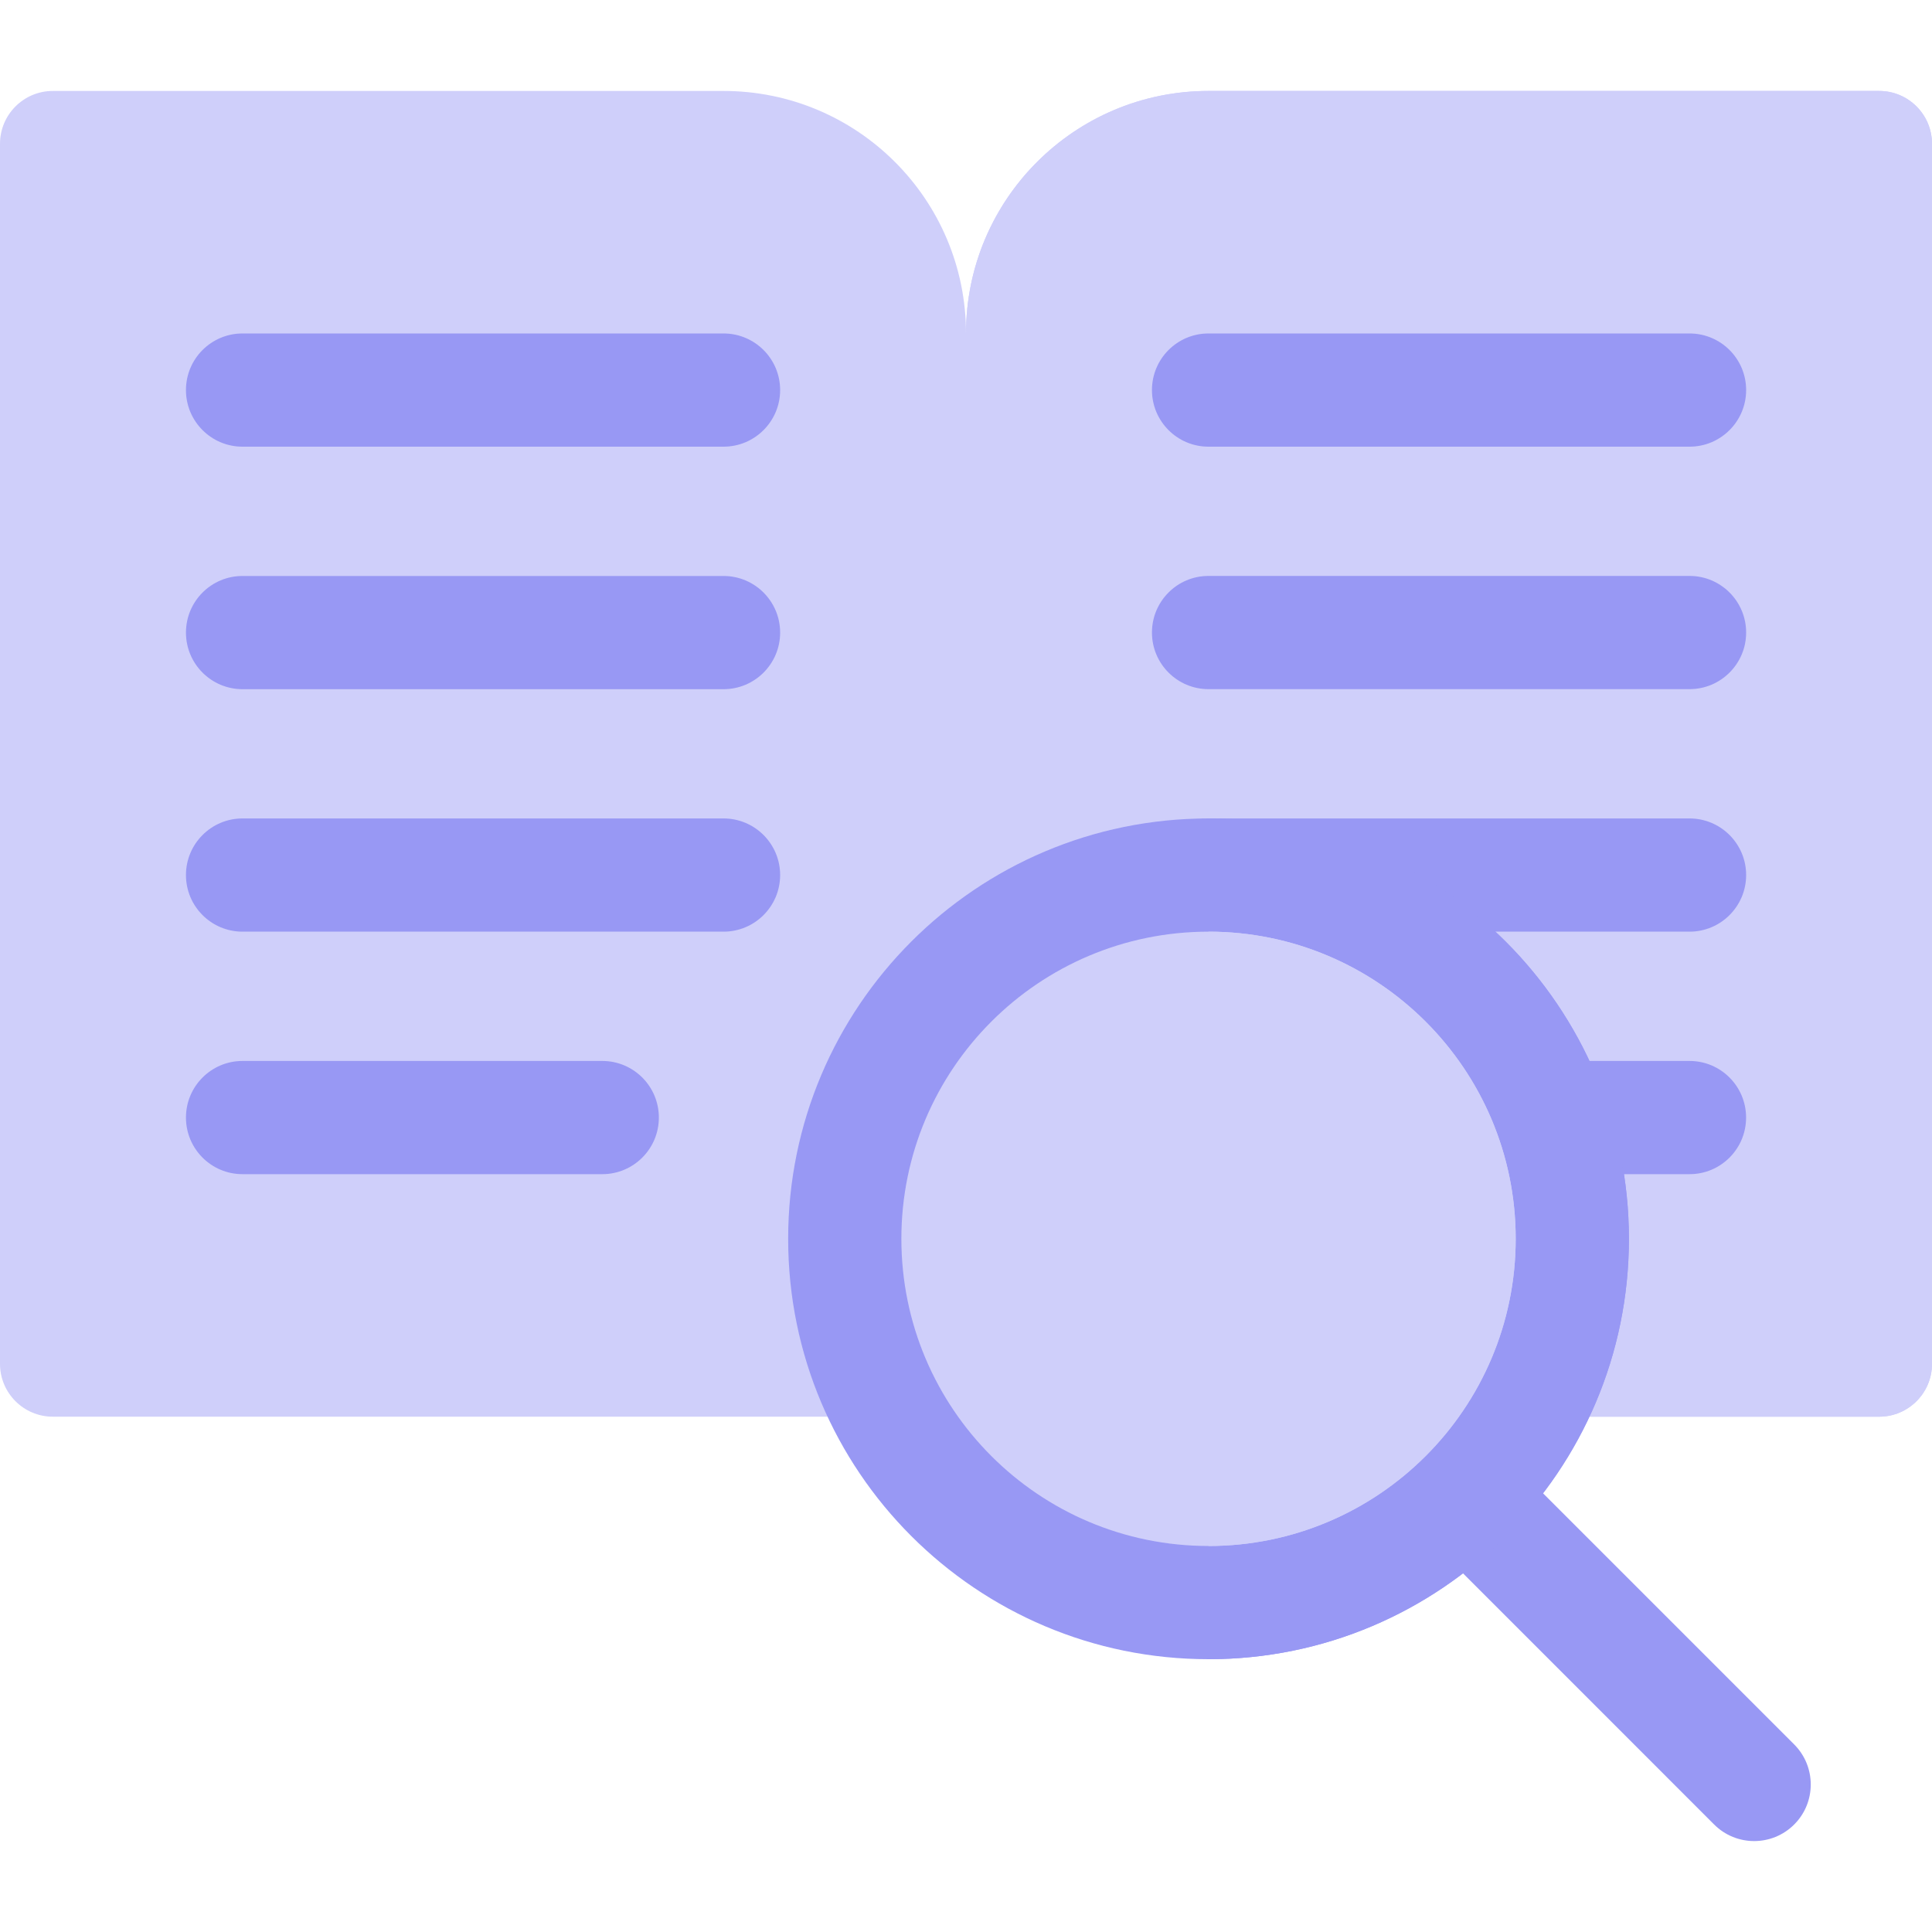
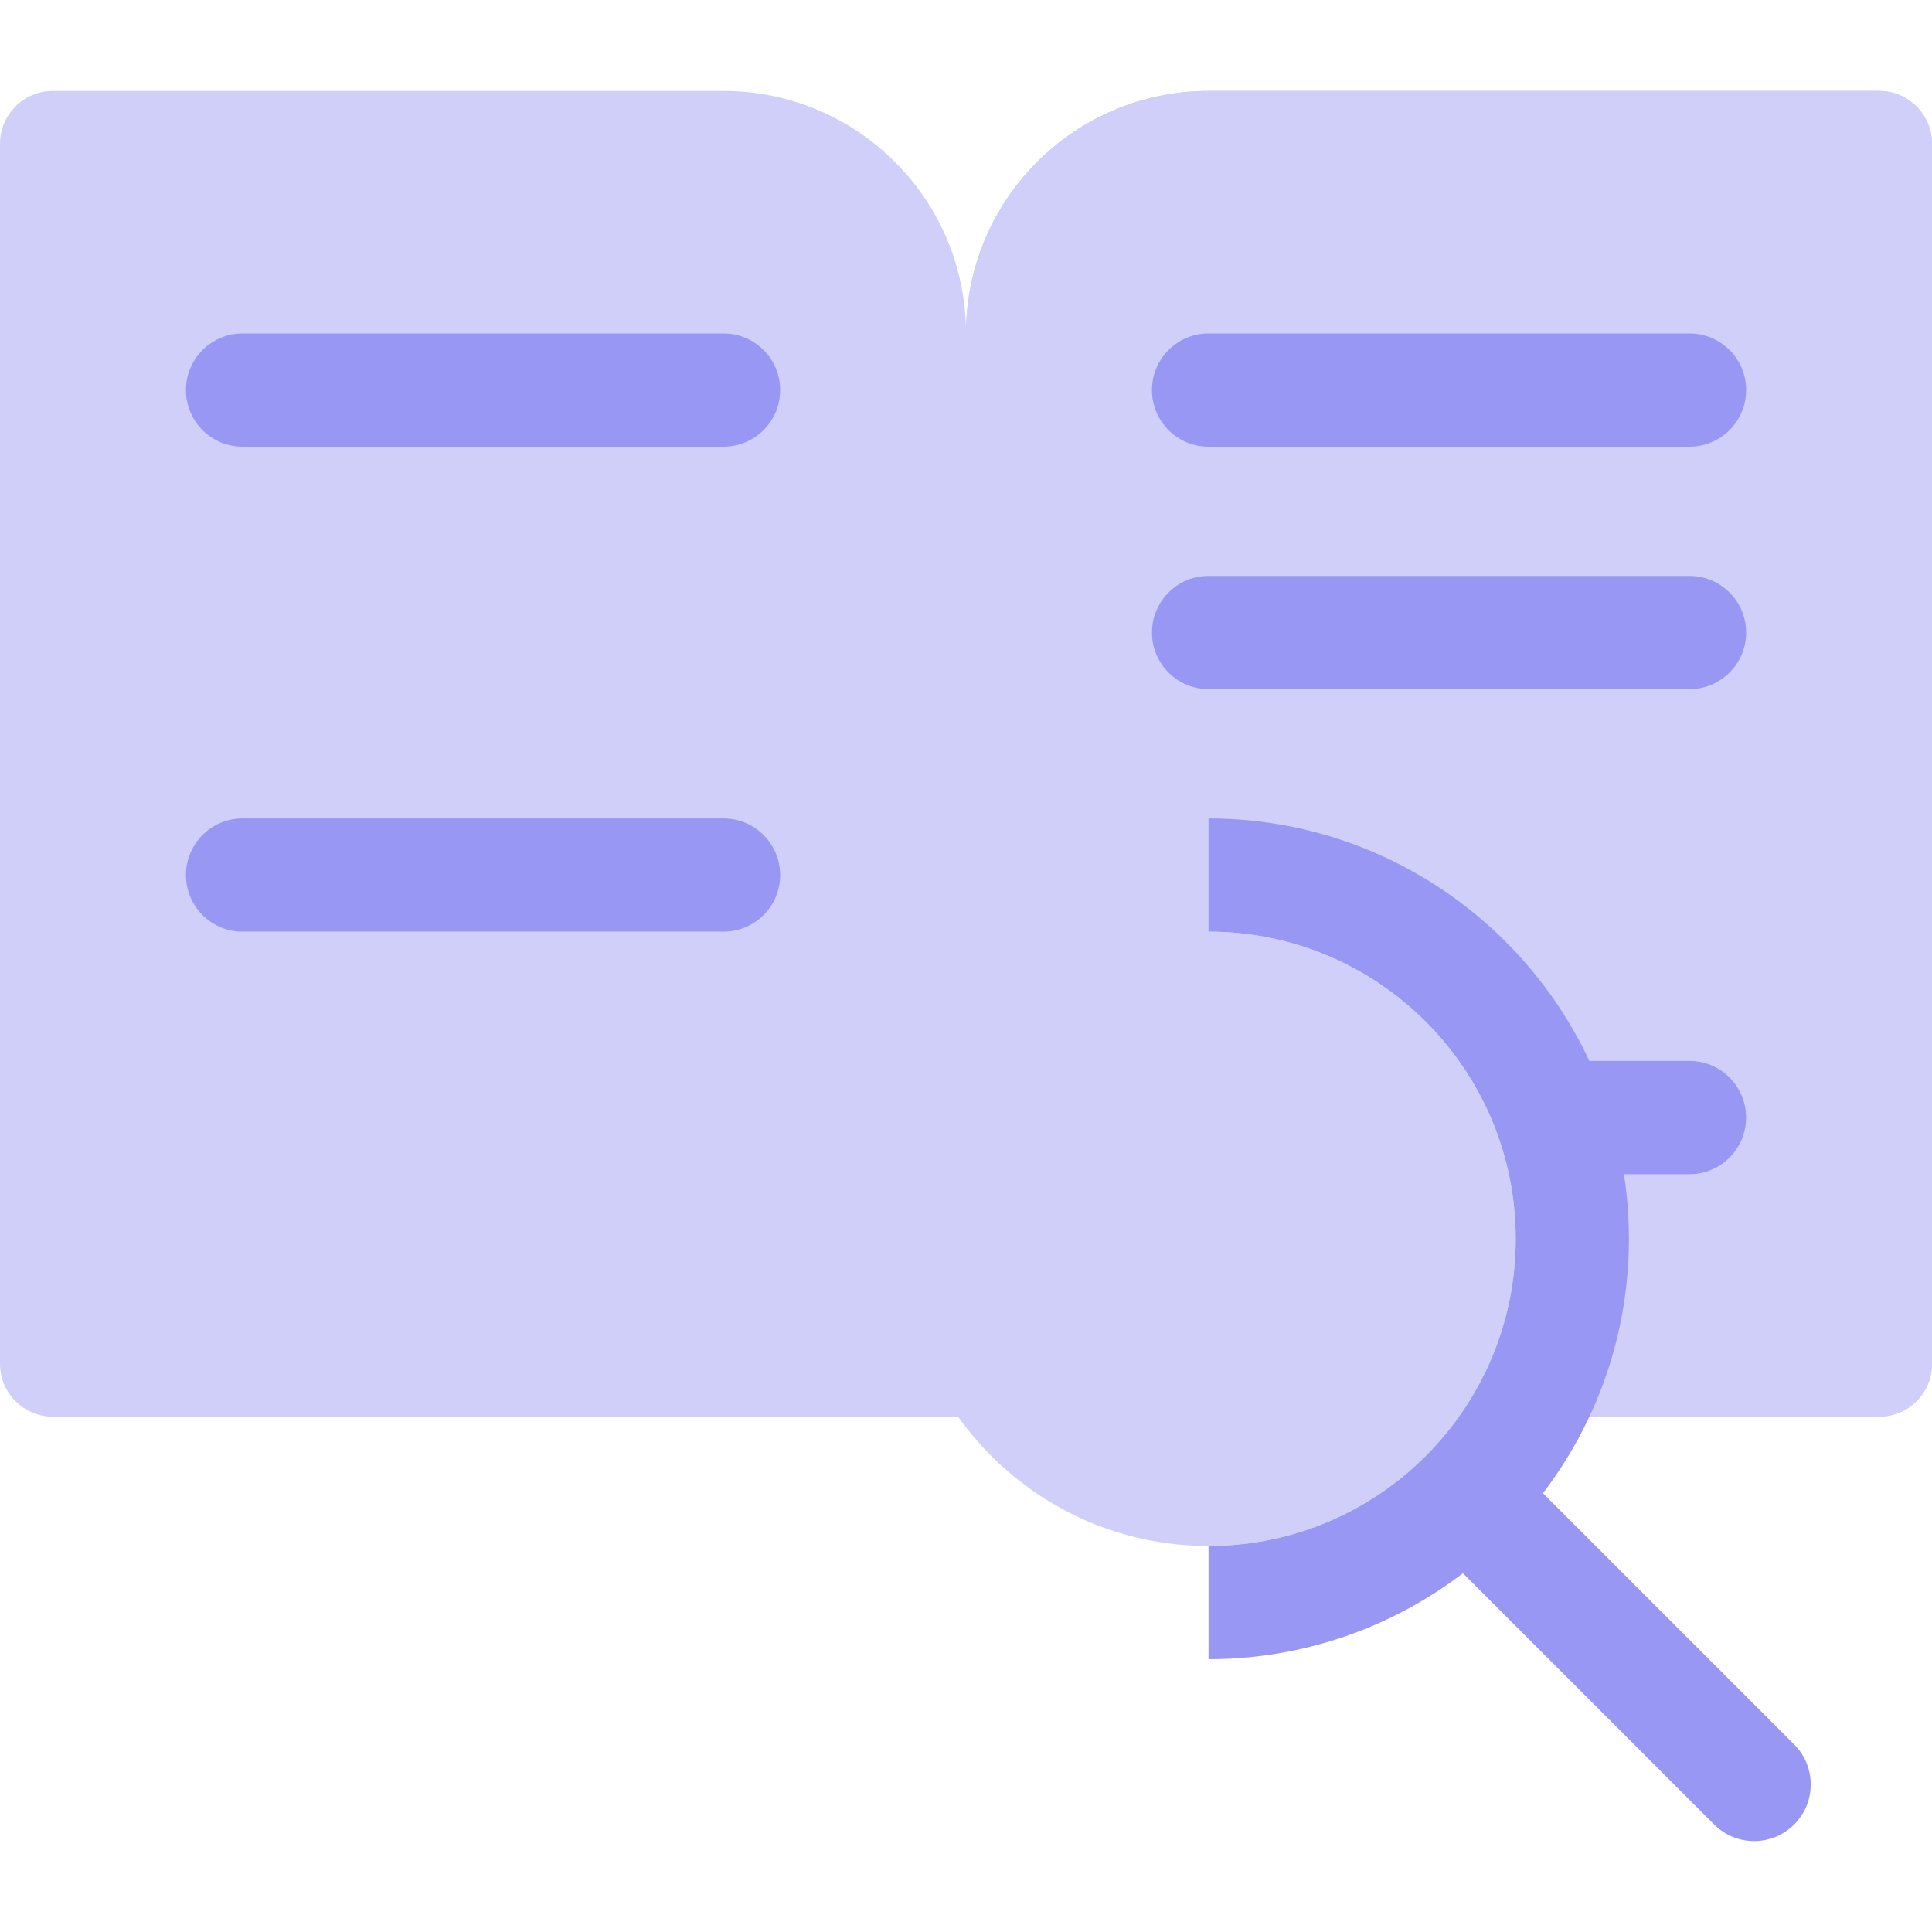
<svg xmlns="http://www.w3.org/2000/svg" width="40" height="40" viewBox="0 0 40 40" fill="none">
  <path d="M38.906 1.883H25.021C22.248 1.883 20 4.131 20 6.904C20 4.131 17.752 1.883 14.979 1.883H1.094C0.49 1.883 0 2.373 0 2.977V28.237C0 28.841 0.49 29.331 1.094 29.331H38.906C39.51 29.331 40 28.841 40 28.237V2.977C40 2.373 39.51 1.883 38.906 1.883Z" fill="#CFCFFA" />
  <path d="M25.021 1.883H38.906C39.51 1.883 40 2.373 40 2.977V28.237C40 28.841 39.51 29.331 38.906 29.331H20V6.904C20 4.131 22.248 1.883 25.021 1.883Z" fill="#CFCFFA" />
  <path d="M34.98 24.31H32.123C31.476 24.31 30.951 23.785 30.951 23.138C30.951 22.491 31.476 21.966 32.123 21.966H34.98C35.627 21.966 36.151 22.491 36.151 23.138C36.151 23.785 35.627 24.31 34.98 24.31Z" fill="#9898F4" />
  <path d="M34.98 6.904H25.021C24.374 6.904 23.85 7.428 23.85 8.076C23.85 8.723 24.374 9.248 25.021 9.248H34.98C35.627 9.248 36.152 8.723 36.152 8.076C36.152 7.428 35.627 6.904 34.98 6.904Z" fill="#9898F4" />
  <path d="M34.98 11.924H25.021C24.374 11.924 23.85 12.449 23.85 13.096C23.85 13.743 24.374 14.268 25.021 14.268H34.98C35.627 14.268 36.152 13.743 36.152 13.096C36.152 12.449 35.627 11.924 34.98 11.924Z" fill="#9898F4" />
-   <path d="M34.98 16.945H25.021C24.374 16.945 23.85 17.47 23.85 18.117C23.85 18.764 24.374 19.289 25.021 19.289H34.98C35.627 19.289 36.152 18.764 36.152 18.117C36.152 17.47 35.627 16.945 34.98 16.945Z" fill="#9898F4" />
-   <path d="M12.469 24.31H5.021C4.374 24.31 3.85 23.785 3.85 23.138C3.85 22.491 4.374 21.966 5.021 21.966H12.469C13.117 21.966 13.641 22.491 13.641 23.138C13.641 23.785 13.117 24.31 12.469 24.31Z" fill="#9898F4" />
  <path d="M31.174 30.144L37.147 36.117C37.604 36.575 37.604 37.317 37.147 37.774C36.689 38.232 35.947 38.232 35.489 37.774L29.517 31.801C29.059 31.344 29.059 30.602 29.517 30.144C29.975 29.686 30.717 29.686 31.174 30.144Z" fill="#9898F4" />
-   <path d="M25.021 34.352C29.828 34.352 33.725 30.455 33.725 25.648C33.725 20.842 29.828 16.945 25.021 16.945C20.215 16.945 16.318 20.842 16.318 25.648C16.318 30.455 20.215 34.352 25.021 34.352Z" fill="#9898F4" />
  <path d="M25.021 16.945C29.82 16.945 33.725 20.849 33.725 25.648C33.725 30.447 29.82 34.352 25.021 34.352V16.945Z" fill="#9898F4" />
  <path d="M25.021 32.008C28.534 32.008 31.381 29.161 31.381 25.648C31.381 22.136 28.534 19.289 25.021 19.289C21.509 19.289 18.662 22.136 18.662 25.648C18.662 29.161 21.509 32.008 25.021 32.008Z" fill="#CFCFFA" />
  <path d="M25.021 32.008C28.528 32.008 31.381 29.155 31.381 25.648C31.381 22.142 28.528 19.289 25.021 19.289V32.008Z" fill="#CFCFFA" />
  <path d="M14.98 6.904H5.021C4.374 6.904 3.85 7.428 3.85 8.076C3.85 8.723 4.374 9.248 5.021 9.248H14.98C15.627 9.248 16.152 8.723 16.152 8.076C16.152 7.428 15.627 6.904 14.98 6.904Z" fill="#9898F4" />
-   <path d="M14.98 11.925H5.021C4.374 11.925 3.85 12.45 3.85 13.097C3.85 13.744 4.374 14.269 5.021 14.269H14.98C15.627 14.269 16.152 13.744 16.152 13.097C16.152 12.45 15.627 11.925 14.98 11.925Z" fill="#9898F4" />
  <path d="M14.98 16.945H5.021C4.374 16.945 3.85 17.47 3.85 18.117C3.85 18.764 4.374 19.289 5.021 19.289H14.98C15.627 19.289 16.152 18.764 16.152 18.117C16.152 17.47 15.627 16.945 14.98 16.945Z" fill="#9898F4" />
</svg>